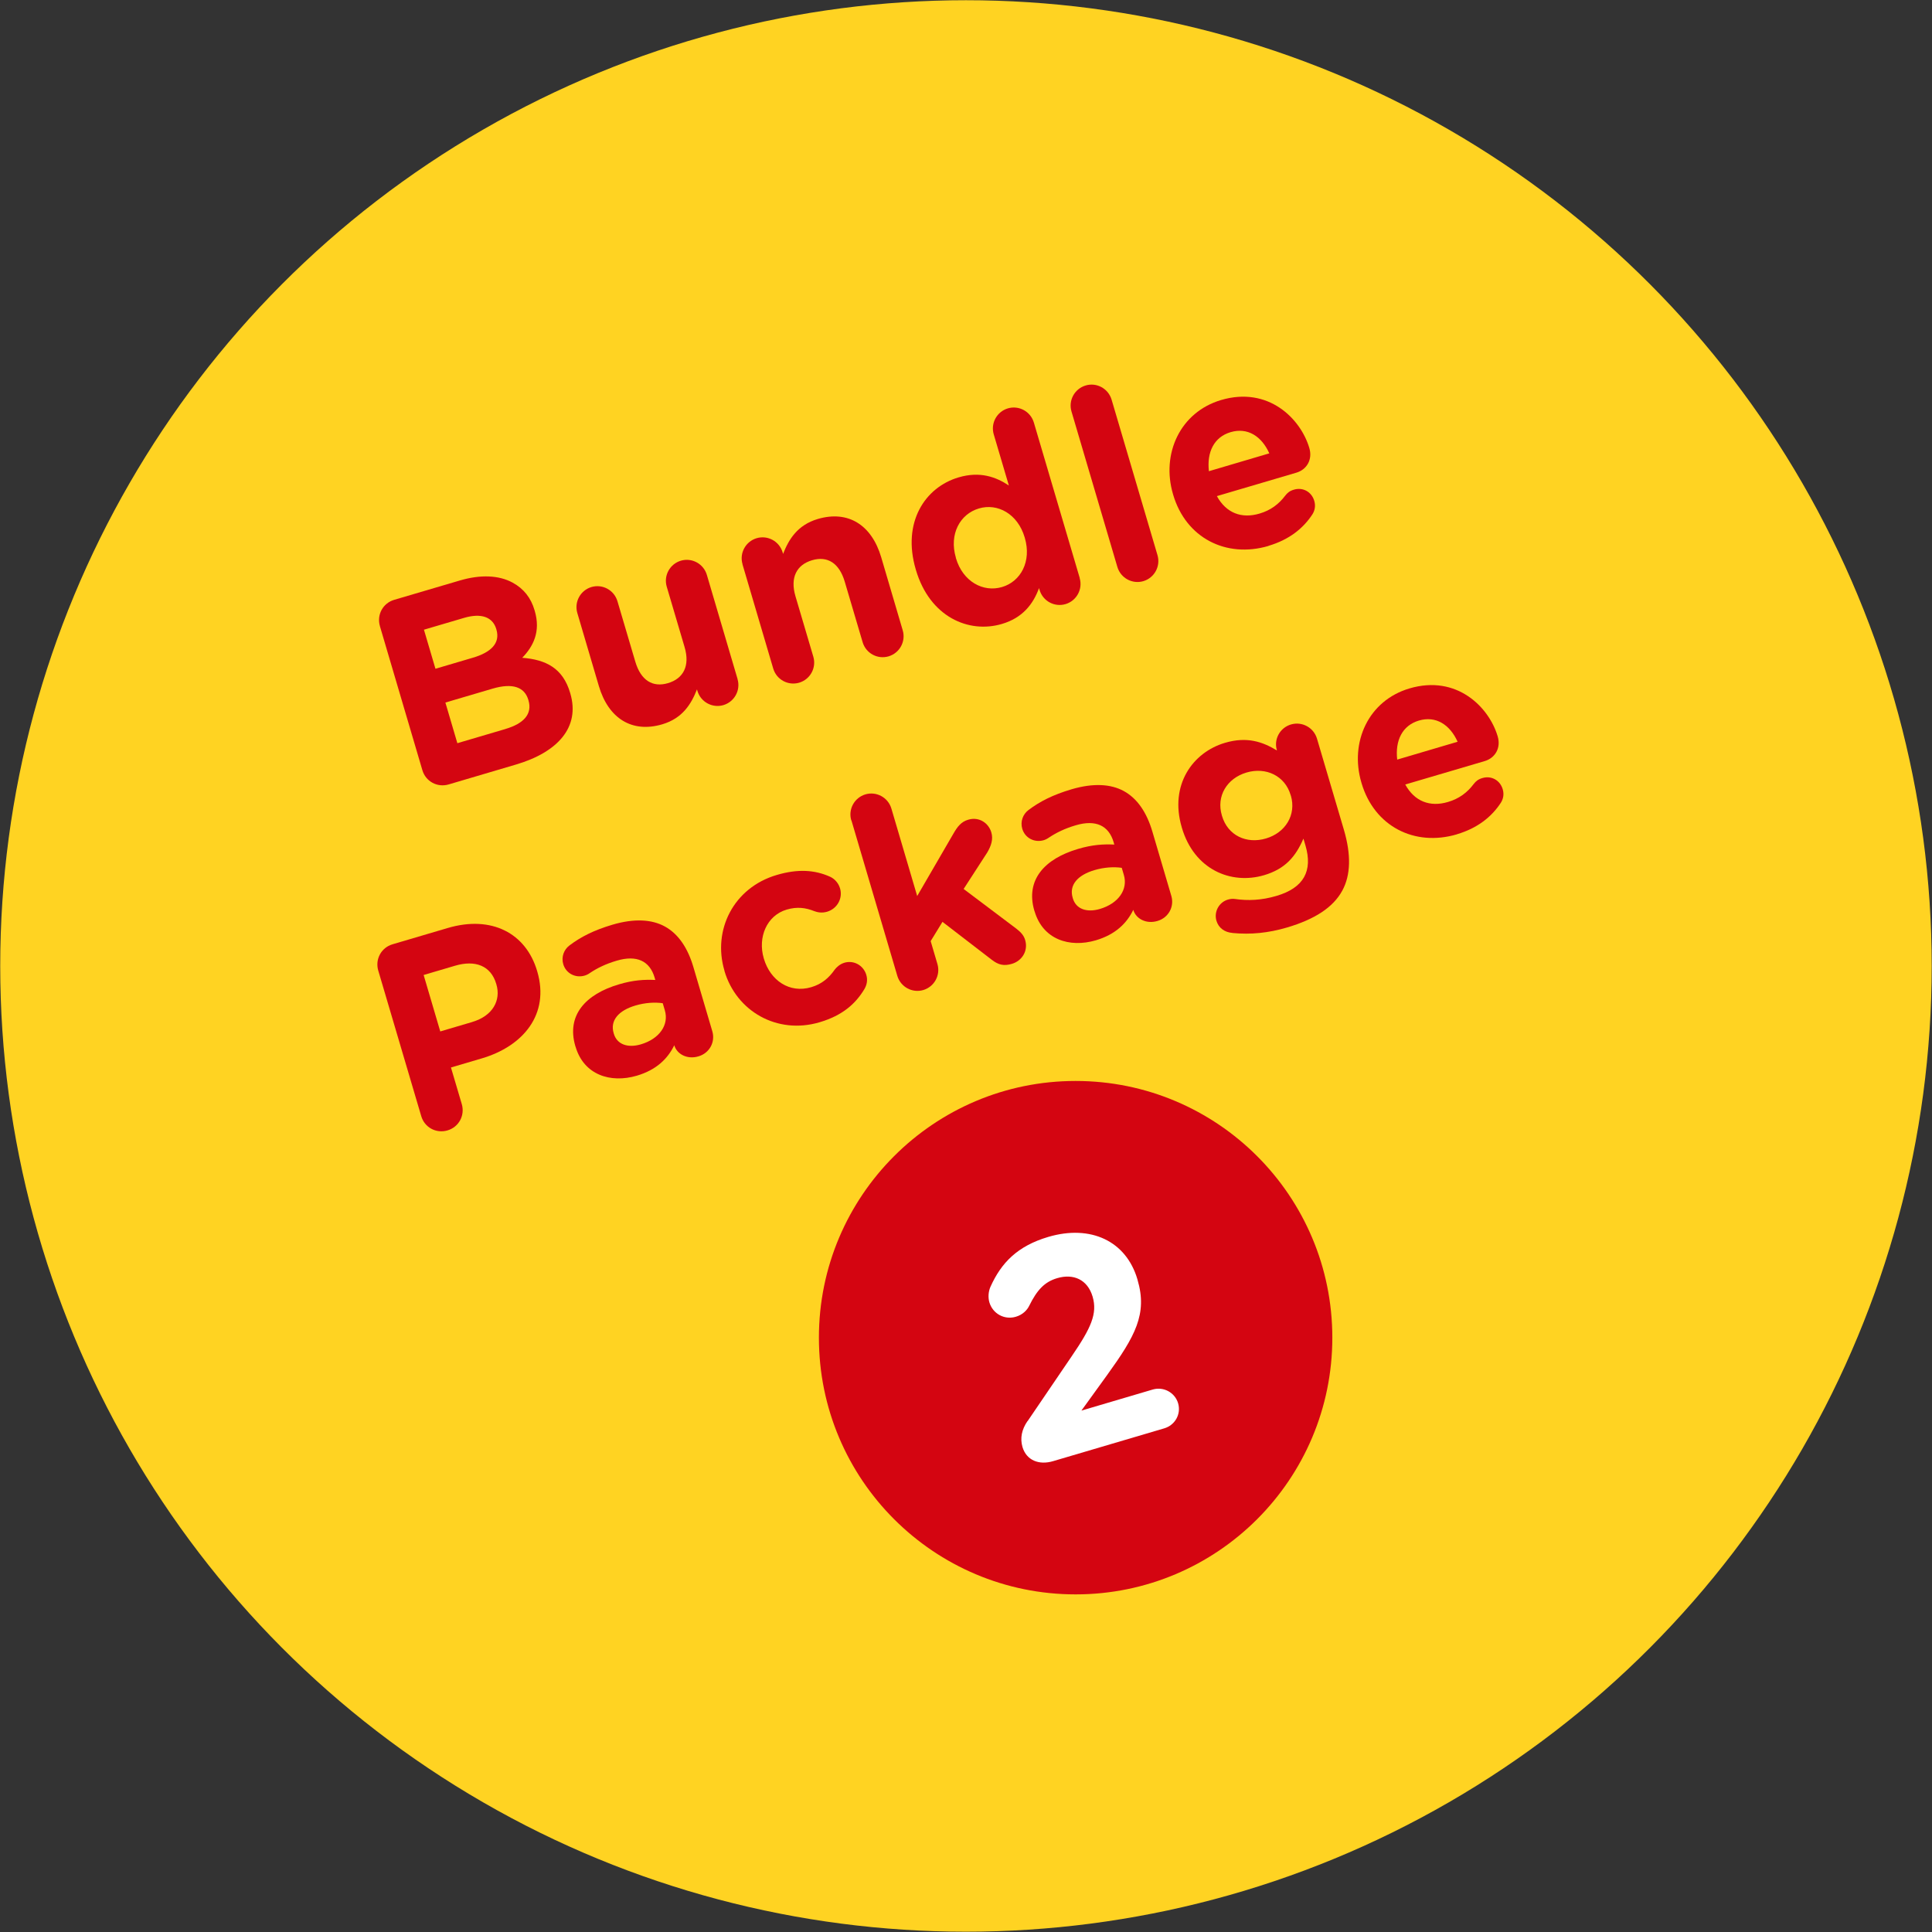
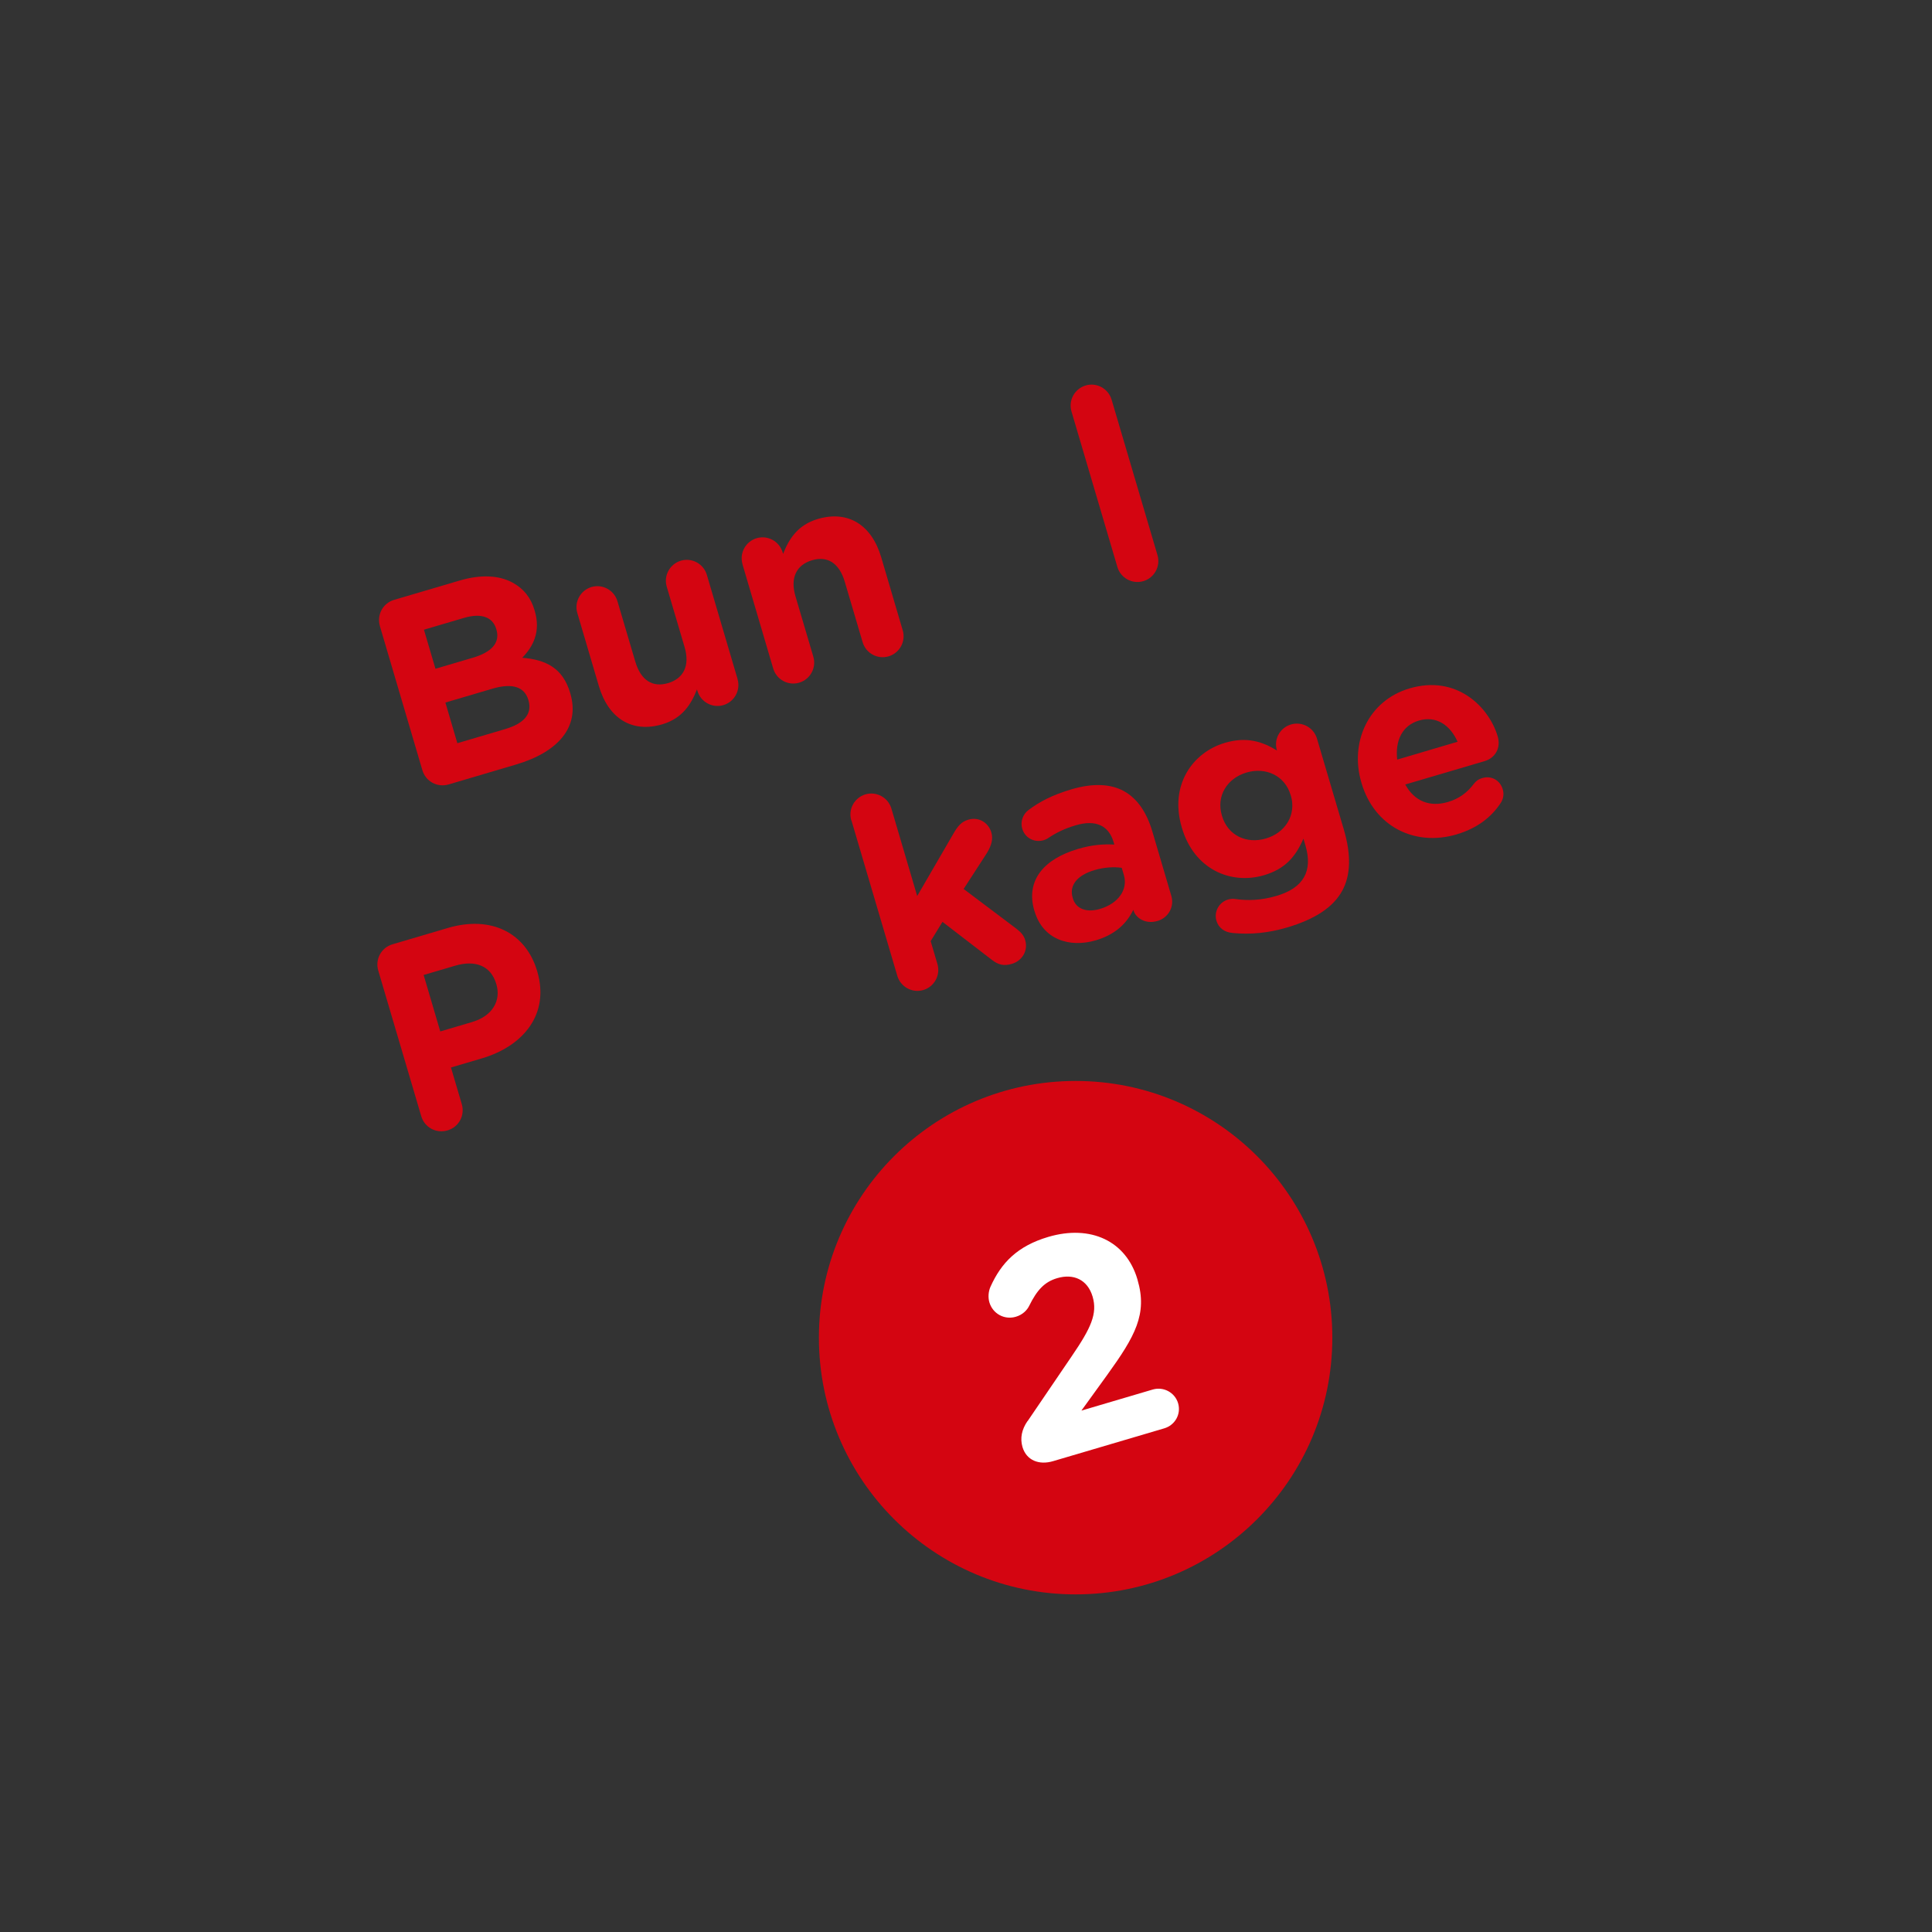
<svg xmlns="http://www.w3.org/2000/svg" id="Layer_2" viewBox="0 0 256.71 256.71">
  <rect x="0" y="0" width="256.71" height="256.71" fill="#333333" stroke="none" />
  <defs>
    <style>.cls-1{fill:#fff;}.cls-2{fill:#d40511;}.cls-3{fill:#ffd322;}</style>
  </defs>
  <g id="Layer_1-2">
    <g>
-       <circle class="cls-3" cx="128.35" cy="128.35" r="128.32" />
      <g>
        <g>
          <circle class="cls-2" cx="142.92" cy="177.74" r="34.11" />
          <path class="cls-1" d="M136.54,188.83l5.86-8.62c2.57-3.76,3.44-5.66,2.78-7.92-.68-2.29-2.56-3.09-4.7-2.46-1.71,.5-2.7,1.6-3.73,3.68-.26,.54-.84,1.18-1.77,1.45-1.52,.45-3.07-.4-3.52-1.92-.19-.66-.13-1.44,.15-2.07,1.43-3.17,3.56-5.4,7.68-6.62,5.63-1.66,10.34,.54,11.84,5.63l.02,.08c1.34,4.55-.33,7.49-4.04,12.64l-3.42,4.73,9.48-2.8c1.44-.42,2.95,.4,3.37,1.83,.42,1.44-.41,2.91-1.85,3.33l-14.77,4.36c-1.86,.55-3.53-.1-4.06-1.88-.34-1.17-.1-2.34,.67-3.45Z" />
        </g>
        <g>
          <path class="cls-2" d="M50.48,83.19c-.44-1.51,.4-3.05,1.9-3.49l8.69-2.56c2.8-.83,5.24-.71,7.05,.28,1.45,.79,2.42,1.99,2.91,3.67l.02,.07c.82,2.77-.2,4.74-1.66,6.24,3.16,.25,5.4,1.38,6.37,4.67l.02,.07c1.32,4.48-1.66,7.8-7.2,9.44l-8.97,2.65c-1.51,.44-3.05-.4-3.49-1.9l-5.64-19.13Zm12.36,4.2c2.38-.7,3.66-1.92,3.12-3.74l-.02-.07c-.48-1.61-2.01-2.15-4.28-1.48l-5.33,1.57,1.53,5.19,4.98-1.47Zm4.35,9.46c2.38-.7,3.57-1.97,3.03-3.79l-.02-.07c-.49-1.65-2.01-2.3-4.78-1.48l-6.24,1.84,1.59,5.4,6.41-1.89Z" />
          <path class="cls-2" d="M98,90.24c.43,1.47-.41,3.01-1.88,3.45-1.47,.43-3.01-.41-3.45-1.88l-.06-.21c-.76,1.94-1.91,3.84-4.61,4.64-4.03,1.19-7.16-.78-8.43-5.09l-2.86-9.7c-.43-1.47,.41-3.01,1.88-3.45,1.47-.43,3.01,.41,3.45,1.88l2.37,8.02c.74,2.52,2.32,3.47,4.35,2.87,2.03-.6,2.95-2.28,2.2-4.8l-2.37-8.02c-.43-1.47,.41-3.01,1.88-3.45,1.47-.43,3.01,.41,3.45,1.88l4.09,13.87Z" />
          <path class="cls-2" d="M98.66,74.96c-.43-1.47,.41-3.01,1.88-3.45,1.47-.43,3.01,.41,3.45,1.88l.06,.21c.76-1.94,1.91-3.84,4.61-4.64,4.03-1.19,7.16,.78,8.43,5.09l2.86,9.71c.43,1.47-.41,3.01-1.88,3.45-1.47,.43-3.01-.4-3.45-1.88l-2.37-8.02c-.74-2.52-2.32-3.47-4.35-2.87-2.03,.6-2.95,2.28-2.2,4.8l2.37,8.02c.43,1.47-.41,3.01-1.88,3.45-1.47,.43-3.01-.4-3.45-1.88l-4.09-13.87Z" />
-           <path class="cls-2" d="M143.46,76.82c.43,1.47-.41,3.01-1.88,3.45-1.47,.43-3.01-.4-3.45-1.88l-.07-.25c-.78,2.13-2.18,3.96-4.95,4.77-4.38,1.29-9.56-.91-11.41-7.18l-.02-.07c-1.85-6.27,1.24-10.92,5.69-12.23,2.84-.84,4.97-.06,6.68,1.08l-2.01-6.8c-.43-1.47,.41-3.01,1.88-3.45,1.47-.43,3.01,.41,3.45,1.88l6.1,20.67Zm-16.46-2.72l.02,.07c.92,3.12,3.63,4.57,6.12,3.83,2.49-.73,3.95-3.41,3.03-6.53l-.02-.07c-.92-3.12-3.6-4.58-6.08-3.84-2.49,.73-3.99,3.39-3.06,6.54Z" />
          <path class="cls-2" d="M142.37,54.67c-.43-1.47,.41-3.01,1.88-3.45s3.01,.41,3.45,1.88l6.1,20.67c.43,1.47-.41,3.01-1.88,3.45-1.47,.43-3.01-.41-3.45-1.88l-6.1-20.67Z" />
-           <path class="cls-2" d="M168.55,72.54c-5.64,1.66-10.98-1.06-12.67-6.81l-.02-.07c-1.58-5.36,.94-10.9,6.4-12.51,6.27-1.85,10.56,2.48,11.71,6.37,.46,1.54-.33,2.88-1.73,3.29l-10.55,3.11c1.24,2.26,3.29,3.03,5.67,2.32,1.47-.43,2.56-1.25,3.41-2.38,.3-.39,.61-.64,1.17-.8,1.19-.35,2.34,.3,2.69,1.49,.21,.7,.05,1.32-.24,1.78-1.23,1.89-3.11,3.39-5.85,4.2Zm.11-12.29c-1.02-2.29-2.89-3.49-5.14-2.83-2.21,.65-3.18,2.65-2.89,5.19l8.02-2.37Z" />
          <path class="cls-2" d="M50.26,128.96c-.44-1.51,.4-3.05,1.9-3.49l7.32-2.16c5.85-1.73,10.41,.7,11.89,5.71l.02,.07c1.67,5.68-1.87,9.92-7.37,11.54l-4.1,1.21,1.44,4.87c.44,1.51-.4,3.05-1.9,3.49-1.51,.44-3.05-.39-3.49-1.9l-5.71-19.34Zm12.52,6.82c2.7-.8,3.8-2.87,3.18-4.97l-.02-.07c-.71-2.42-2.78-3.22-5.48-2.42l-4.17,1.23,2.21,7.5,4.27-1.26Z" />
-           <path class="cls-2" d="M76.47,139.08l-.02-.07c-1.21-4.1,1.35-6.91,5.8-8.22,1.89-.56,3.35-.65,4.82-.58l-.09-.32c-.65-2.21-2.38-3.03-5.04-2.24-1.47,.43-2.6,1-3.52,1.61-.28,.2-.48,.29-.73,.37-1.23,.36-2.49-.29-2.85-1.52-.28-.95,.08-1.93,.83-2.49,1.5-1.13,3.21-2.01,5.7-2.75,2.91-.86,5.24-.71,6.96,.23,1.81,.99,3.06,2.87,3.8,5.39l2.52,8.55c.42,1.44-.4,2.9-1.84,3.32-1.54,.46-2.88-.33-3.21-1.45v-.04c-.88,1.82-2.39,3.29-4.98,4.06-3.54,1.04-7.05-.13-8.14-3.84Zm11.87-4.83l-.28-.95c-1.04-.15-2.31-.08-3.61,.3-2.28,.67-3.41,2-2.91,3.68l.02,.07c.42,1.44,1.86,1.92,3.58,1.42,2.49-.73,3.77-2.6,3.2-4.52Z" />
-           <path class="cls-2" d="M96.27,129.01l-.02-.07c-1.58-5.36,1.21-10.99,6.96-12.68,2.84-.84,5.06-.66,7.03,.21,.43,.18,1.11,.66,1.38,1.57,.39,1.33-.38,2.7-1.71,3.1-.7,.21-1.31,.08-1.7-.07-1.16-.46-2.28-.62-3.68-.21-2.66,.79-3.86,3.69-3.05,6.46l.02,.07c.85,2.87,3.39,4.64,6.29,3.78,1.4-.41,2.34-1.22,3.12-2.33,.22-.29,.66-.73,1.29-.92,1.26-.37,2.54,.36,2.91,1.62,.21,.7,.06,1.36-.27,1.91-1.15,1.9-2.86,3.47-5.94,4.38-5.64,1.67-11.06-1.46-12.64-6.82Z" />
          <path class="cls-2" d="M113.11,109c-.43-1.47,.41-3.01,1.88-3.45,1.47-.43,3.01,.41,3.45,1.88l3.43,11.63,4.8-8.27c.55-.96,1.05-1.61,2-1.88,1.44-.42,2.69,.46,3.05,1.69,.27,.91-.01,1.76-.54,2.67l-3.14,4.85,7.01,5.28c.64,.5,1,.92,1.17,1.52,.42,1.44-.44,2.76-1.77,3.15-1.05,.31-1.78,.15-2.67-.54l-6.55-5.04-1.57,2.56,.9,3.05c.43,1.47-.41,3.01-1.88,3.45-1.47,.43-3.01-.41-3.45-1.88l-6.1-20.67Z" />
          <path class="cls-2" d="M137.46,121.09l-.02-.07c-1.21-4.1,1.35-6.91,5.8-8.22,1.89-.56,3.35-.65,4.82-.58l-.09-.32c-.65-2.21-2.38-3.03-5.04-2.24-1.47,.43-2.6,1-3.52,1.61-.29,.2-.48,.29-.73,.37-1.23,.36-2.49-.29-2.85-1.52-.28-.95,.08-1.93,.83-2.49,1.5-1.13,3.21-2.01,5.7-2.75,2.91-.86,5.24-.71,6.96,.23,1.81,.99,3.06,2.87,3.8,5.39l2.52,8.55c.42,1.44-.4,2.9-1.84,3.32-1.54,.46-2.88-.33-3.21-1.45v-.04c-.88,1.82-2.39,3.29-4.98,4.06-3.54,1.04-7.05-.13-8.14-3.85Zm11.87-4.83l-.28-.95c-1.04-.15-2.31-.08-3.61,.3-2.28,.67-3.41,2-2.91,3.68l.02,.07c.42,1.44,1.86,1.92,3.58,1.42,2.49-.73,3.77-2.6,3.2-4.52Z" />
          <path class="cls-2" d="M163.75,123.96c-1.01-.08-1.83-.64-2.12-1.62-.35-1.19,.34-2.46,1.53-2.81,.35-.1,.65-.12,.93-.08,1.75,.25,3.52,.18,5.52-.41,3.64-1.07,4.84-3.33,3.85-6.7l-.27-.91c-1.02,2.36-2.39,4.02-5.23,4.86-4.38,1.29-9.28-.73-10.92-6.3l-.02-.07c-1.65-5.61,1.44-9.95,5.75-11.22,2.91-.86,4.99-.14,6.89,1.01v-.04c-.43-1.44,.41-2.98,1.88-3.41,1.47-.43,3.01,.41,3.45,1.88l3.57,12.09c.99,3.36,.91,6.05-.2,8.1-1.23,2.27-3.71,3.83-7.35,4.91-2.49,.73-4.78,.96-7.25,.73Zm7.76-18.25l-.02-.07c-.75-2.56-3.28-3.76-5.87-2.99-2.59,.77-4.03,3.13-3.27,5.69l.02,.07c.76,2.59,3.24,3.77,5.84,3,2.59-.76,4.06-3.14,3.31-5.7Z" />
          <path class="cls-2" d="M193.58,110.86c-5.64,1.67-10.98-1.07-12.67-6.81l-.02-.07c-1.58-5.36,.93-10.9,6.4-12.51,6.27-1.85,10.56,2.48,11.71,6.37,.46,1.54-.33,2.88-1.73,3.29l-10.55,3.11c1.24,2.26,3.29,3.03,5.68,2.32,1.47-.43,2.56-1.25,3.41-2.38,.3-.39,.61-.64,1.17-.8,1.19-.35,2.34,.3,2.69,1.49,.21,.7,.05,1.32-.24,1.78-1.23,1.89-3.11,3.39-5.84,4.2Zm.1-12.29c-1.02-2.29-2.9-3.49-5.14-2.83-2.21,.65-3.18,2.65-2.89,5.19l8.02-2.37Z" />
        </g>
      </g>
    </g>
  </g>
</svg>